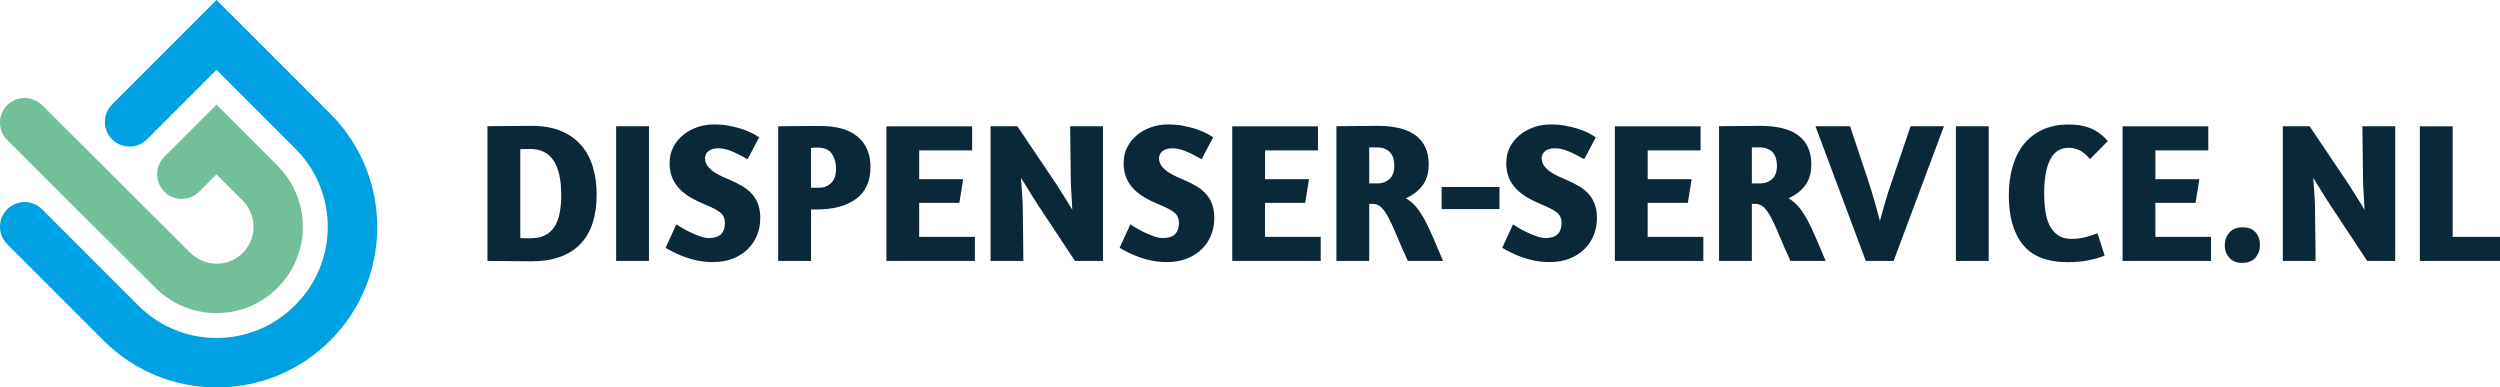
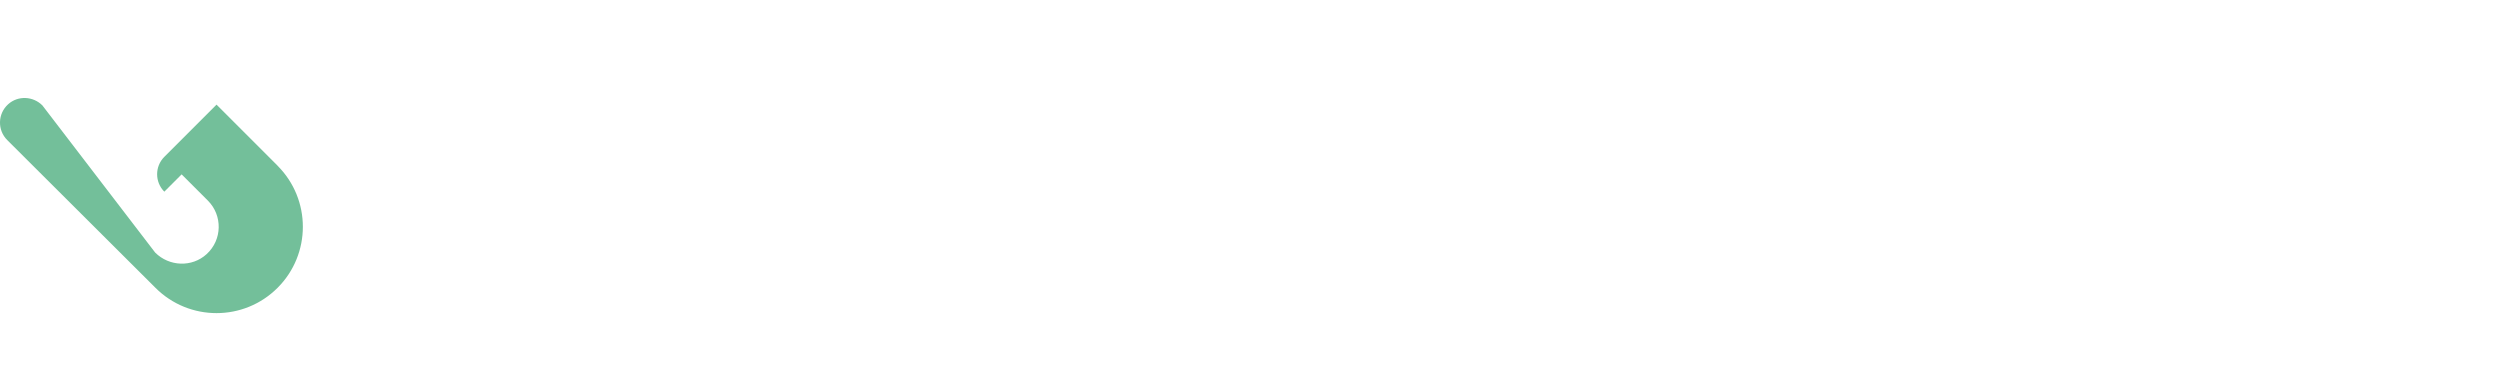
<svg xmlns="http://www.w3.org/2000/svg" id="uuid-03f753ed-9604-459c-8eb2-8f97ff5765fc" viewBox="0 0 804.49 124.68">
-   <path d="M106.39,36.71L69.68,0l-11.23,11.23-22.38,22.38c-3.1,3.1-3.1,8.13,0,11.23,3.1,3.1,8.13,3.1,11.23,0l22.38-22.38,25.48,25.48c13.83,13.95,13.73,36.47-.22,50.29h0s0,0,0,0c-13.83,13.95-36.34,14.05-50.29.22l-19.87-19.87-11.23-11.23c-3.1-3.1-8.13-3.1-11.23,0-3.1,3.1-3.1,8.13,0,11.23l11.23,11.23,19.87,19.87c20.17,20.04,52.75,19.99,72.86-.11h0s0,0,0,0c20.11-20.11,20.16-52.69.11-72.86Z" style="fill:#00a1e2;" />
-   <path d="M89.33,53.32h0s-19.65-19.65-19.65-19.65l-11.23,11.23-5.57,5.57c-3.09,3.09-3.09,8.11,0,11.21h0c3.09,3.09,8.11,3.09,11.21,0l5.57-5.57,8.44,8.44h0c4.78,4.78,4.65,12.61-.39,17.22-4.72,4.32-12.05,4.02-16.57-.5L13.64,33.92c-3-3-7.86-3.22-11.01-.38-3.4,3.07-3.51,8.32-.31,11.52l47.71,47.56h0c10.85,10.85,28.44,10.85,39.29,0h0s0,0,0,0c10.85-10.85,10.85-28.44,0-39.29Z" style="fill:#73bf9a;" />
-   <path d="M778.7,83.97h25.79v-7.74h-15.23v-35.58h-10.56v43.33ZM760.4,57.22c0,.68.02,1.47.06,2.37.04.9.1,1.82.16,2.78.06.96.12,1.89.16,2.78.04.9.09,1.69.13,2.37-.3-.51-.66-1.12-1.09-1.82-.43-.7-.89-1.44-1.38-2.21-.49-.77-.97-1.52-1.44-2.27-.47-.75-.9-1.42-1.28-2.02l-12.48-18.56h-8.64v43.33h10.56l-.19-16.64c0-.6-.02-1.34-.06-2.24-.04-.9-.1-1.81-.16-2.75-.06-.94-.13-1.87-.19-2.78-.06-.92-.12-1.7-.16-2.34.3.47.67,1.08,1.12,1.82.45.75.92,1.51,1.41,2.3.49.79.96,1.55,1.41,2.27.45.73.8,1.28,1.06,1.66l12.35,18.69h9.02v-43.33h-10.56l.19,16.57ZM721.68,73.15c-1.88,0-3.31.57-4.29,1.7-.98,1.13-1.47,2.53-1.47,4.19,0,1.49.49,2.79,1.47,3.9.98,1.11,2.37,1.66,4.16,1.66s3.3-.57,4.26-1.7c.96-1.13,1.44-2.51,1.44-4.13s-.48-2.97-1.44-4.03c-.96-1.07-2.34-1.6-4.13-1.6ZM683.03,83.97h28.48v-7.74h-17.92v-10.94h12.93l1.22-7.62h-14.14v-9.28h17.02v-7.74h-27.58v43.33ZM678.29,45.38c-.6-.68-1.27-1.34-2.02-1.98-.75-.64-1.61-1.21-2.59-1.7-.98-.49-2.12-.88-3.42-1.18-1.3-.3-2.81-.45-4.51-.45-3.29,0-6.13.57-8.54,1.7-2.41,1.13-4.42,2.71-6.02,4.74-1.6,2.03-2.79,4.43-3.58,7.2-.79,2.77-1.18,5.82-1.18,9.15,0,6.87,1.51,12.17,4.54,15.9,3.03,3.73,7.83,5.6,14.4,5.6,2.6,0,4.91-.21,6.91-.64,2.01-.43,3.67-.92,4.99-1.47l-2.3-7.17c-1.19.47-2.51.89-3.94,1.25-1.43.36-2.89.54-4.38.54-1.71,0-3.13-.36-4.26-1.09-1.13-.73-2.04-1.73-2.72-3.01-.68-1.28-1.16-2.83-1.44-4.64-.28-1.81-.42-3.81-.42-5.98,0-4.56.63-8.14,1.89-10.72,1.26-2.58,3.27-3.87,6.05-3.87,1.11,0,2.22.25,3.33.74,1.11.49,2.26,1.46,3.46,2.91l5.76-5.82ZM629.4,83.97h10.56v-43.33h-10.56v43.33ZM625.56,40.64h-10.75l-5.89,17.34c-.94,2.69-1.73,5.14-2.37,7.36-.64,2.22-1.17,4.14-1.6,5.76-.43-1.62-.96-3.57-1.6-5.86-.64-2.28-1.39-4.72-2.24-7.33l-5.76-17.28h-11.14l16.19,43.33h8.96l16.19-43.33ZM563.74,47.43h2.37c1.07,0,1.97.16,2.72.48.75.32,1.33.75,1.76,1.28.43.53.74,1.15.93,1.86s.29,1.46.29,2.27c0,1.96-.52,3.4-1.57,4.32-1.05.92-2.31,1.38-3.81,1.38h-2.69v-11.58ZM553.18,83.97h10.56v-18.37h1.09c1.11,0,2.06.4,2.85,1.18.79.79,1.59,1.96,2.4,3.52.81,1.56,1.68,3.48,2.62,5.76.94,2.28,2.09,4.92,3.46,7.9h11.33c-1.11-2.6-2.12-4.99-3.04-7.17-.92-2.18-1.82-4.11-2.72-5.79-.9-1.68-1.84-3.12-2.82-4.32-.98-1.19-2.11-2.15-3.39-2.88,2.26-.98,4.05-2.36,5.38-4.13,1.32-1.77,1.98-4.02,1.98-6.75,0-4.1-1.37-7.19-4.1-9.28-2.73-2.09-6.83-3.14-12.29-3.14-.73,0-1.75.01-3.07.03-1.32.02-2.69.03-4.1.03s-2.69.01-3.84.03c-1.15.02-1.92.03-2.3.03v43.33ZM519.65,83.97h28.48v-7.74h-17.92v-10.94h12.93l1.22-7.62h-14.14v-9.28h17.02v-7.74h-27.58v43.33ZM493.64,40.93c-1.73.58-3.25,1.41-4.58,2.5-1.32,1.09-2.38,2.39-3.17,3.9-.79,1.51-1.18,3.23-1.18,5.15,0,1.75.27,3.29.8,4.61.53,1.32,1.3,2.52,2.3,3.58,1,1.07,2.23,2.03,3.68,2.88,1.45.85,3.11,1.66,4.99,2.43,1.92.77,3.4,1.55,4.45,2.34,1.04.79,1.57,1.95,1.57,3.49s-.42,2.72-1.25,3.55c-.83.83-2.14,1.25-3.94,1.25-.85,0-1.81-.19-2.88-.58-1.07-.38-2.11-.82-3.14-1.31-1.02-.49-1.94-.98-2.75-1.47-.81-.49-1.37-.84-1.66-1.06l-3.46,7.55c.77.47,1.68.97,2.75,1.5,1.07.53,2.24,1.03,3.52,1.5,1.28.47,2.68.85,4.19,1.15,1.51.3,3.1.45,4.77.45,2.35,0,4.46-.36,6.34-1.09,1.88-.73,3.48-1.73,4.8-3.01,1.32-1.28,2.34-2.78,3.04-4.51.7-1.73,1.06-3.57,1.06-5.54,0-1.62-.21-3.05-.64-4.29-.43-1.24-1.06-2.35-1.89-3.33-.83-.98-1.89-1.86-3.17-2.62-1.28-.77-2.77-1.51-4.48-2.24-1.37-.55-2.52-1.09-3.46-1.6-.94-.51-1.71-1.03-2.3-1.57-.6-.53-1.05-1.08-1.34-1.63-.3-.55-.47-1.19-.51-1.92,0-.94.36-1.72,1.09-2.34.72-.62,1.83-.93,3.33-.93.81,0,1.65.13,2.53.38.87.26,1.73.58,2.56.96.83.38,1.61.78,2.34,1.18.73.41,1.34.74,1.86.99l3.71-7.04c-.73-.51-1.59-1.01-2.59-1.5-1-.49-2.12-.93-3.36-1.31-1.24-.38-2.57-.7-4-.96-1.43-.26-2.91-.38-4.45-.38-1.92,0-3.74.29-5.47.86ZM463.91,67.27h18.62v-7.1h-18.62v7.1ZM440.61,47.43h2.37c1.07,0,1.97.16,2.72.48.75.32,1.33.75,1.76,1.28.43.53.74,1.15.93,1.86.19.7.29,1.46.29,2.27,0,1.96-.52,3.4-1.57,4.32-1.05.92-2.31,1.38-3.81,1.38h-2.69v-11.58ZM430.05,83.97h10.56v-18.37h1.09c1.11,0,2.06.4,2.85,1.18.79.79,1.59,1.96,2.4,3.52.81,1.56,1.68,3.48,2.62,5.76.94,2.28,2.09,4.92,3.46,7.9h11.33c-1.11-2.6-2.12-4.99-3.04-7.17-.92-2.18-1.82-4.11-2.72-5.79-.9-1.68-1.83-3.12-2.82-4.32-.98-1.19-2.11-2.15-3.39-2.88,2.26-.98,4.05-2.36,5.38-4.13,1.32-1.77,1.98-4.02,1.98-6.75,0-4.1-1.37-7.19-4.1-9.28-2.73-2.09-6.83-3.14-12.29-3.14-.73,0-1.75.01-3.07.03-1.32.02-2.69.03-4.1.03s-2.69.01-3.84.03c-1.15.02-1.92.03-2.3.03v43.33ZM396.52,83.97h28.48v-7.74h-17.92v-10.94h12.93l1.22-7.62h-14.14v-9.28h17.02v-7.74h-27.58v43.33ZM370.51,40.93c-1.73.58-3.25,1.41-4.58,2.5-1.32,1.09-2.38,2.39-3.17,3.9-.79,1.51-1.18,3.23-1.18,5.15,0,1.75.27,3.29.8,4.61.53,1.32,1.3,2.52,2.3,3.58,1,1.07,2.23,2.03,3.68,2.88,1.45.85,3.11,1.66,4.99,2.43,1.92.77,3.4,1.55,4.45,2.34,1.04.79,1.57,1.95,1.57,3.49s-.42,2.72-1.25,3.55c-.83.83-2.14,1.25-3.94,1.25-.85,0-1.81-.19-2.88-.58-1.07-.38-2.11-.82-3.14-1.31-1.02-.49-1.94-.98-2.75-1.47-.81-.49-1.37-.84-1.66-1.06l-3.46,7.55c.77.47,1.68.97,2.75,1.5,1.07.53,2.24,1.03,3.52,1.5,1.28.47,2.68.85,4.19,1.15,1.51.3,3.1.45,4.77.45,2.35,0,4.46-.36,6.34-1.09,1.88-.73,3.48-1.73,4.8-3.01,1.32-1.28,2.34-2.78,3.04-4.51.7-1.73,1.06-3.57,1.06-5.54,0-1.62-.21-3.05-.64-4.29-.43-1.24-1.06-2.35-1.89-3.33-.83-.98-1.89-1.86-3.17-2.62-1.28-.77-2.77-1.51-4.48-2.24-1.37-.55-2.52-1.09-3.46-1.6-.94-.51-1.71-1.03-2.3-1.57-.6-.53-1.05-1.08-1.34-1.63-.3-.55-.47-1.19-.51-1.92,0-.94.36-1.72,1.09-2.34.73-.62,1.83-.93,3.33-.93.81,0,1.65.13,2.53.38.87.26,1.73.58,2.56.96.83.38,1.61.78,2.34,1.18.72.41,1.34.74,1.86.99l3.71-7.04c-.73-.51-1.59-1.01-2.59-1.5-1-.49-2.12-.93-3.36-1.31-1.24-.38-2.57-.7-4-.96-1.43-.26-2.91-.38-4.45-.38-1.92,0-3.74.29-5.47.86ZM344.56,57.22c0,.68.02,1.47.06,2.37.04.9.1,1.82.16,2.78s.12,1.89.16,2.78c.04.9.08,1.69.13,2.37-.3-.51-.66-1.12-1.09-1.82-.43-.7-.89-1.44-1.38-2.21-.49-.77-.97-1.52-1.44-2.27-.47-.75-.9-1.42-1.28-2.02l-12.48-18.56h-8.64v43.33h10.56l-.19-16.64c0-.6-.02-1.34-.06-2.24-.04-.9-.1-1.81-.16-2.75-.06-.94-.13-1.87-.19-2.78-.06-.92-.12-1.7-.16-2.34.3.47.67,1.08,1.12,1.82.45.75.92,1.51,1.41,2.3.49.79.96,1.55,1.41,2.27.45.73.8,1.28,1.06,1.66l12.35,18.69h9.02v-43.33h-10.56l.19,16.57ZM285.23,83.97h28.48v-7.74h-17.92v-10.94h12.93l1.22-7.62h-14.14v-9.28h17.02v-7.74h-27.58v43.33ZM260.98,47.62c.26-.04.58-.07.96-.1.38-.02.85-.03,1.41-.03,2.05.04,3.51.73,4.38,2.05.87,1.32,1.31,2.88,1.31,4.67,0,2.13-.53,3.7-1.6,4.7-1.07,1-2.33,1.5-3.78,1.5h-2.69v-12.8ZM250.42,83.97h10.56v-16.57h1.92c5.33,0,9.54-1.14,12.61-3.42,3.07-2.28,4.61-5.71,4.61-10.27,0-4.14-1.37-7.37-4.1-9.7-2.73-2.33-6.83-3.49-12.29-3.49-.85,0-1.96.01-3.33.03-1.37.02-2.73.03-4.1.03s-2.61.01-3.74.03c-1.13.02-1.85.03-2.14.03v43.33ZM224.41,40.93c-1.73.58-3.25,1.41-4.58,2.5-1.32,1.09-2.38,2.39-3.17,3.9-.79,1.51-1.18,3.23-1.18,5.15,0,1.75.27,3.29.8,4.61.53,1.32,1.3,2.52,2.3,3.58,1,1.07,2.23,2.03,3.68,2.88,1.45.85,3.11,1.66,4.99,2.43,1.92.77,3.4,1.55,4.45,2.34,1.04.79,1.57,1.95,1.57,3.49s-.42,2.72-1.25,3.55c-.83.83-2.14,1.25-3.94,1.25-.85,0-1.81-.19-2.88-.58-1.07-.38-2.11-.82-3.14-1.31-1.02-.49-1.94-.98-2.75-1.47-.81-.49-1.37-.84-1.66-1.06l-3.46,7.55c.77.47,1.68.97,2.75,1.5,1.07.53,2.24,1.03,3.52,1.5,1.28.47,2.68.85,4.19,1.15,1.51.3,3.1.45,4.77.45,2.35,0,4.46-.36,6.34-1.09,1.88-.73,3.48-1.73,4.8-3.01,1.32-1.28,2.34-2.78,3.04-4.51.7-1.73,1.06-3.57,1.06-5.54,0-1.62-.21-3.05-.64-4.29-.43-1.24-1.06-2.35-1.89-3.33-.83-.98-1.89-1.86-3.17-2.62-1.28-.77-2.77-1.51-4.48-2.24-1.37-.55-2.52-1.09-3.46-1.6-.94-.51-1.71-1.03-2.3-1.57-.6-.53-1.05-1.08-1.34-1.63-.3-.55-.47-1.19-.51-1.92,0-.94.36-1.72,1.09-2.34.73-.62,1.83-.93,3.33-.93.81,0,1.65.13,2.53.38.87.26,1.73.58,2.56.96.83.38,1.61.78,2.34,1.18.72.41,1.34.74,1.86.99l3.71-7.04c-.73-.51-1.59-1.01-2.59-1.5-1-.49-2.12-.93-3.36-1.31-1.24-.38-2.57-.7-4-.96-1.43-.26-2.91-.38-4.45-.38-1.92,0-3.74.29-5.47.86ZM198.27,83.97h10.56v-43.33h-10.56v43.33ZM170.68,47.94c6.61,0,9.92,4.95,9.92,14.85,0,2.13-.17,4.06-.51,5.79-.34,1.73-.9,3.19-1.66,4.38-.77,1.2-1.78,2.11-3.04,2.75-1.26.64-2.83.96-4.7.96h-1.79c-.43,0-.92-.02-1.47-.06v-28.61c.68,0,1.22,0,1.6-.03.38-.02.94-.03,1.66-.03ZM156.86,83.97c1.58,0,2.97,0,4.16.03,1.19.02,2.32.03,3.39.03s2.11,0,3.14.03c1.02.02,2.15.03,3.39.03,3.63,0,6.76-.49,9.41-1.47,2.64-.98,4.83-2.4,6.56-4.26,1.73-1.86,3.01-4.11,3.84-6.75.83-2.64,1.25-5.63,1.25-8.96s-.41-6.22-1.22-8.93c-.81-2.71-2.07-5.04-3.78-7.01-1.71-1.96-3.87-3.49-6.5-4.58-2.62-1.09-5.75-1.63-9.38-1.63-1.19,0-2.55.01-4.06.03-1.51.02-2.98.03-4.38.03s-2.66.01-3.74.03c-1.09.02-1.78.03-2.08.03v43.33Z" style="fill:#0b2839;" />
+   <path d="M89.33,53.32h0s-19.65-19.65-19.65-19.65l-11.23,11.23-5.57,5.57c-3.09,3.09-3.09,8.11,0,11.21h0l5.57-5.57,8.44,8.44h0c4.78,4.78,4.65,12.61-.39,17.22-4.72,4.32-12.05,4.02-16.57-.5L13.64,33.92c-3-3-7.86-3.22-11.01-.38-3.4,3.07-3.51,8.32-.31,11.52l47.71,47.56h0c10.85,10.85,28.44,10.85,39.29,0h0s0,0,0,0c10.85-10.85,10.85-28.44,0-39.29Z" style="fill:#73bf9a;" />
</svg>